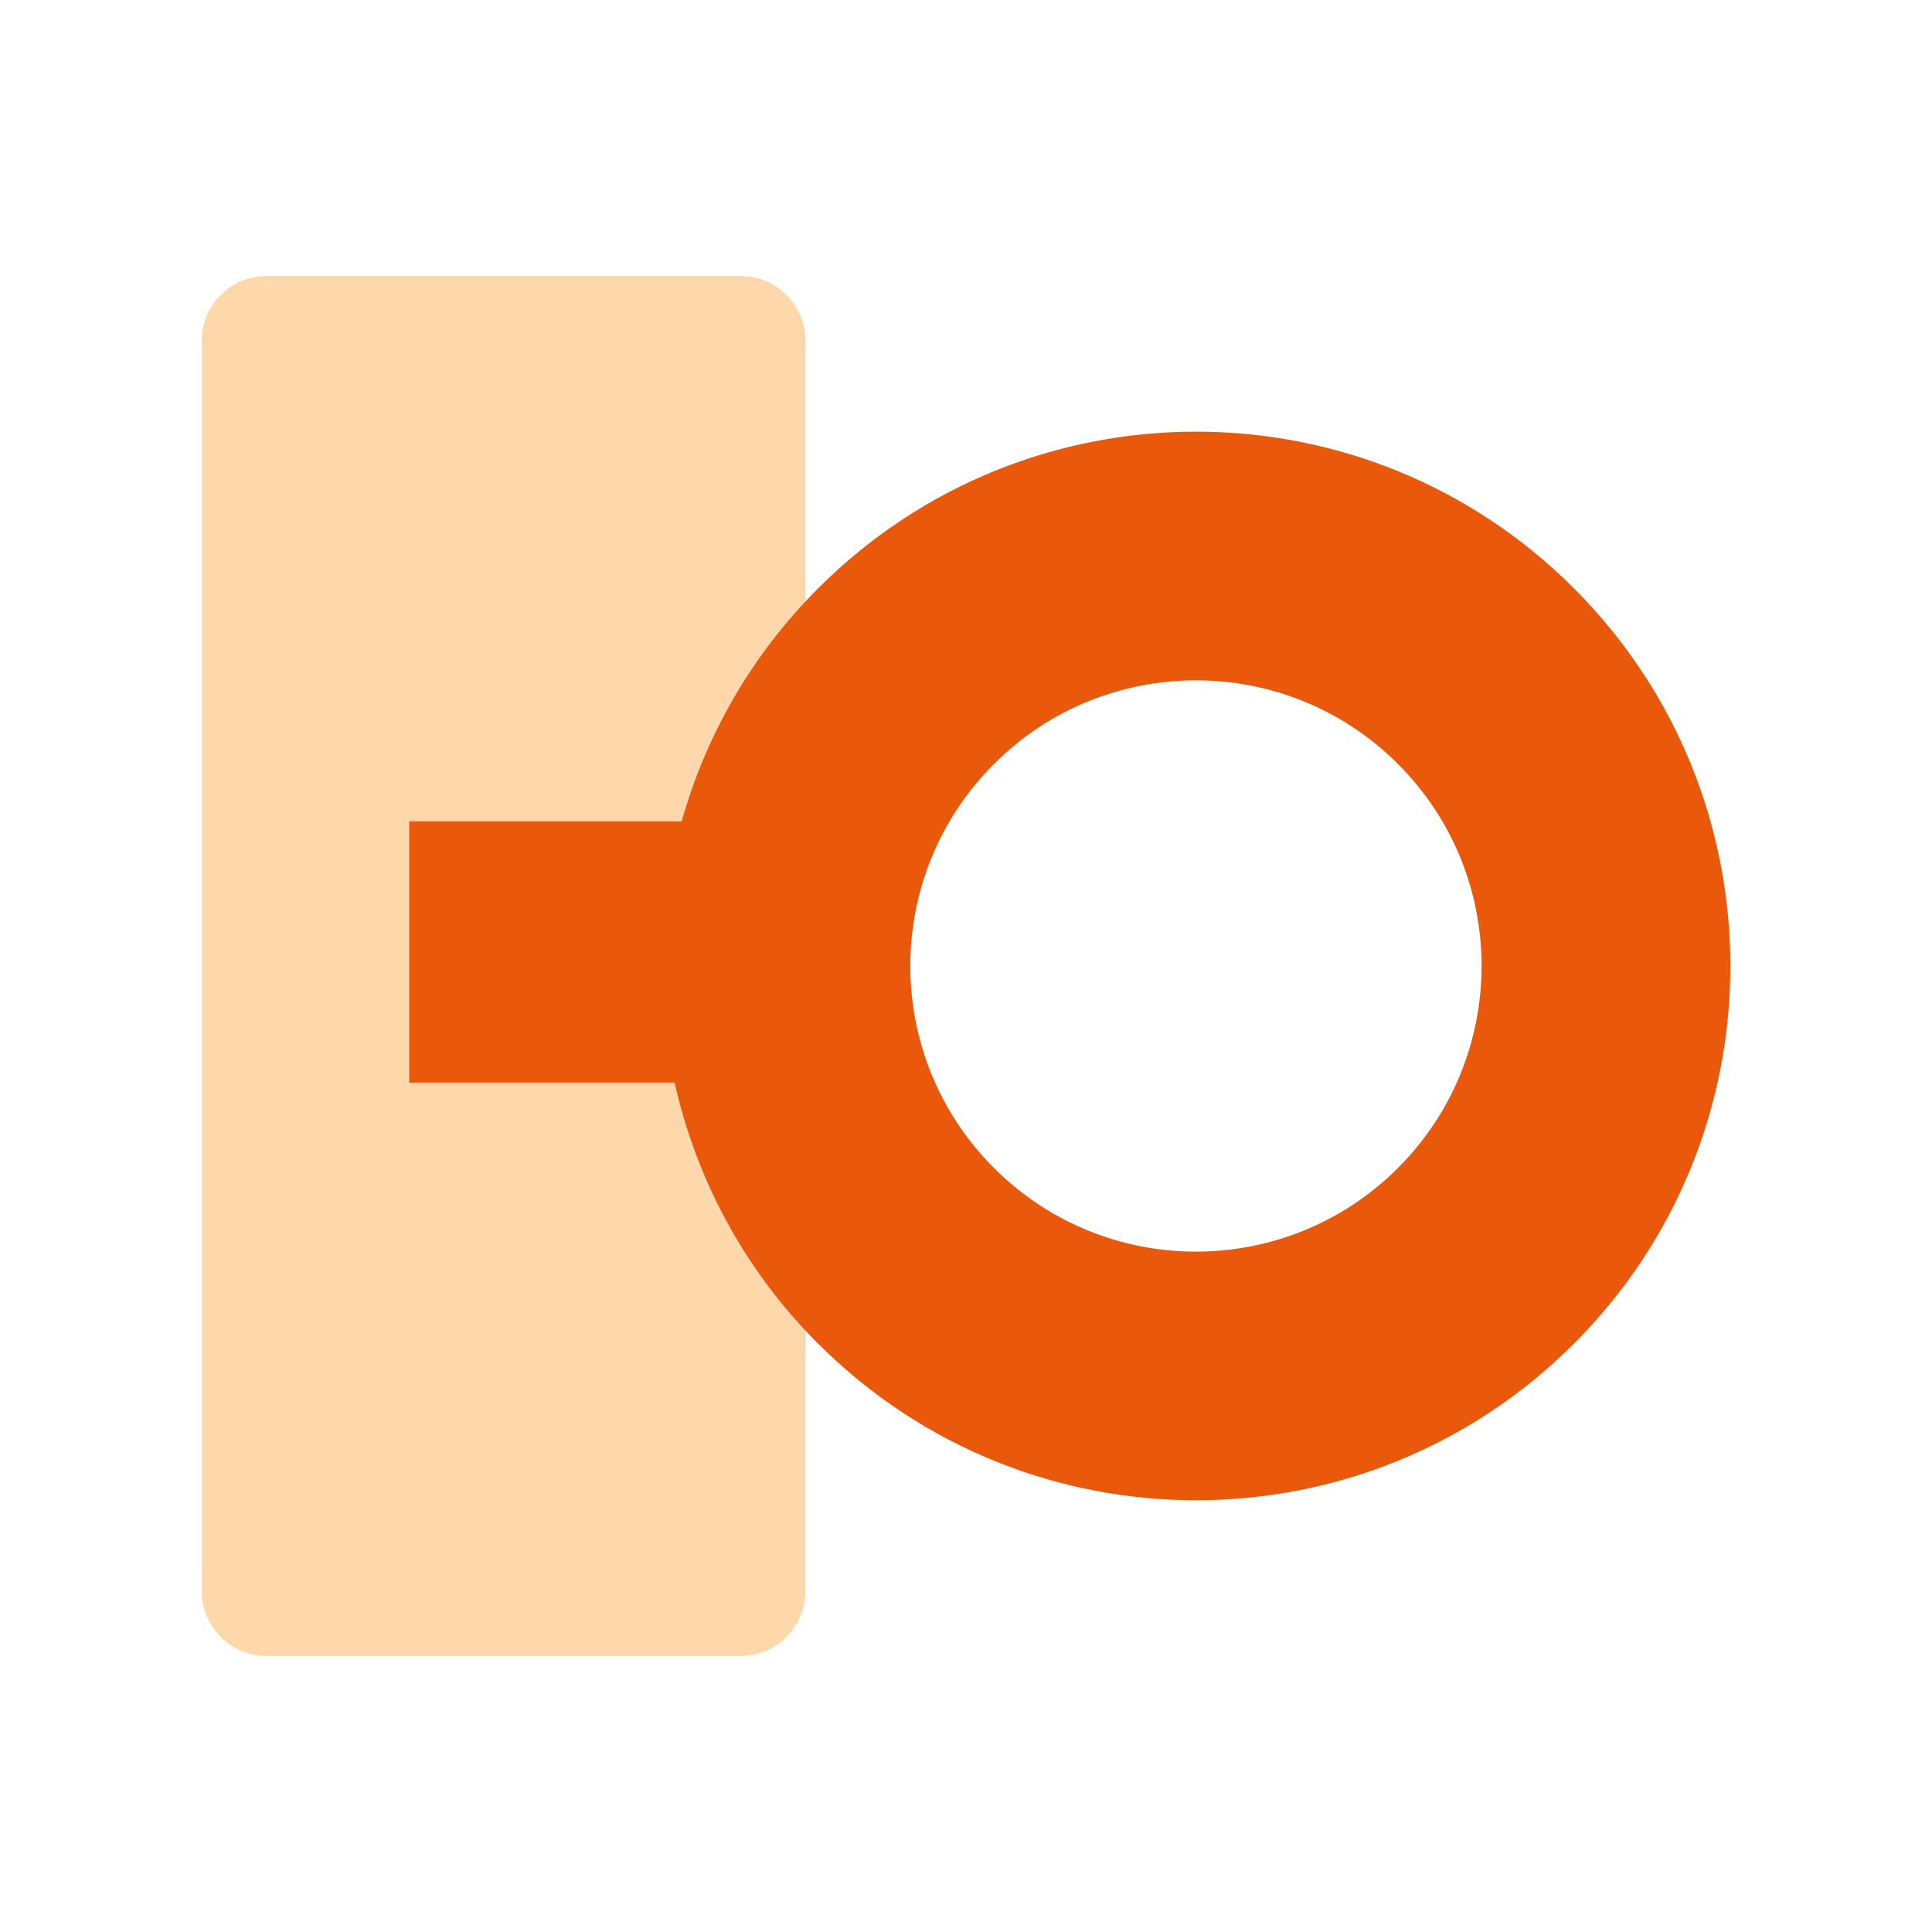
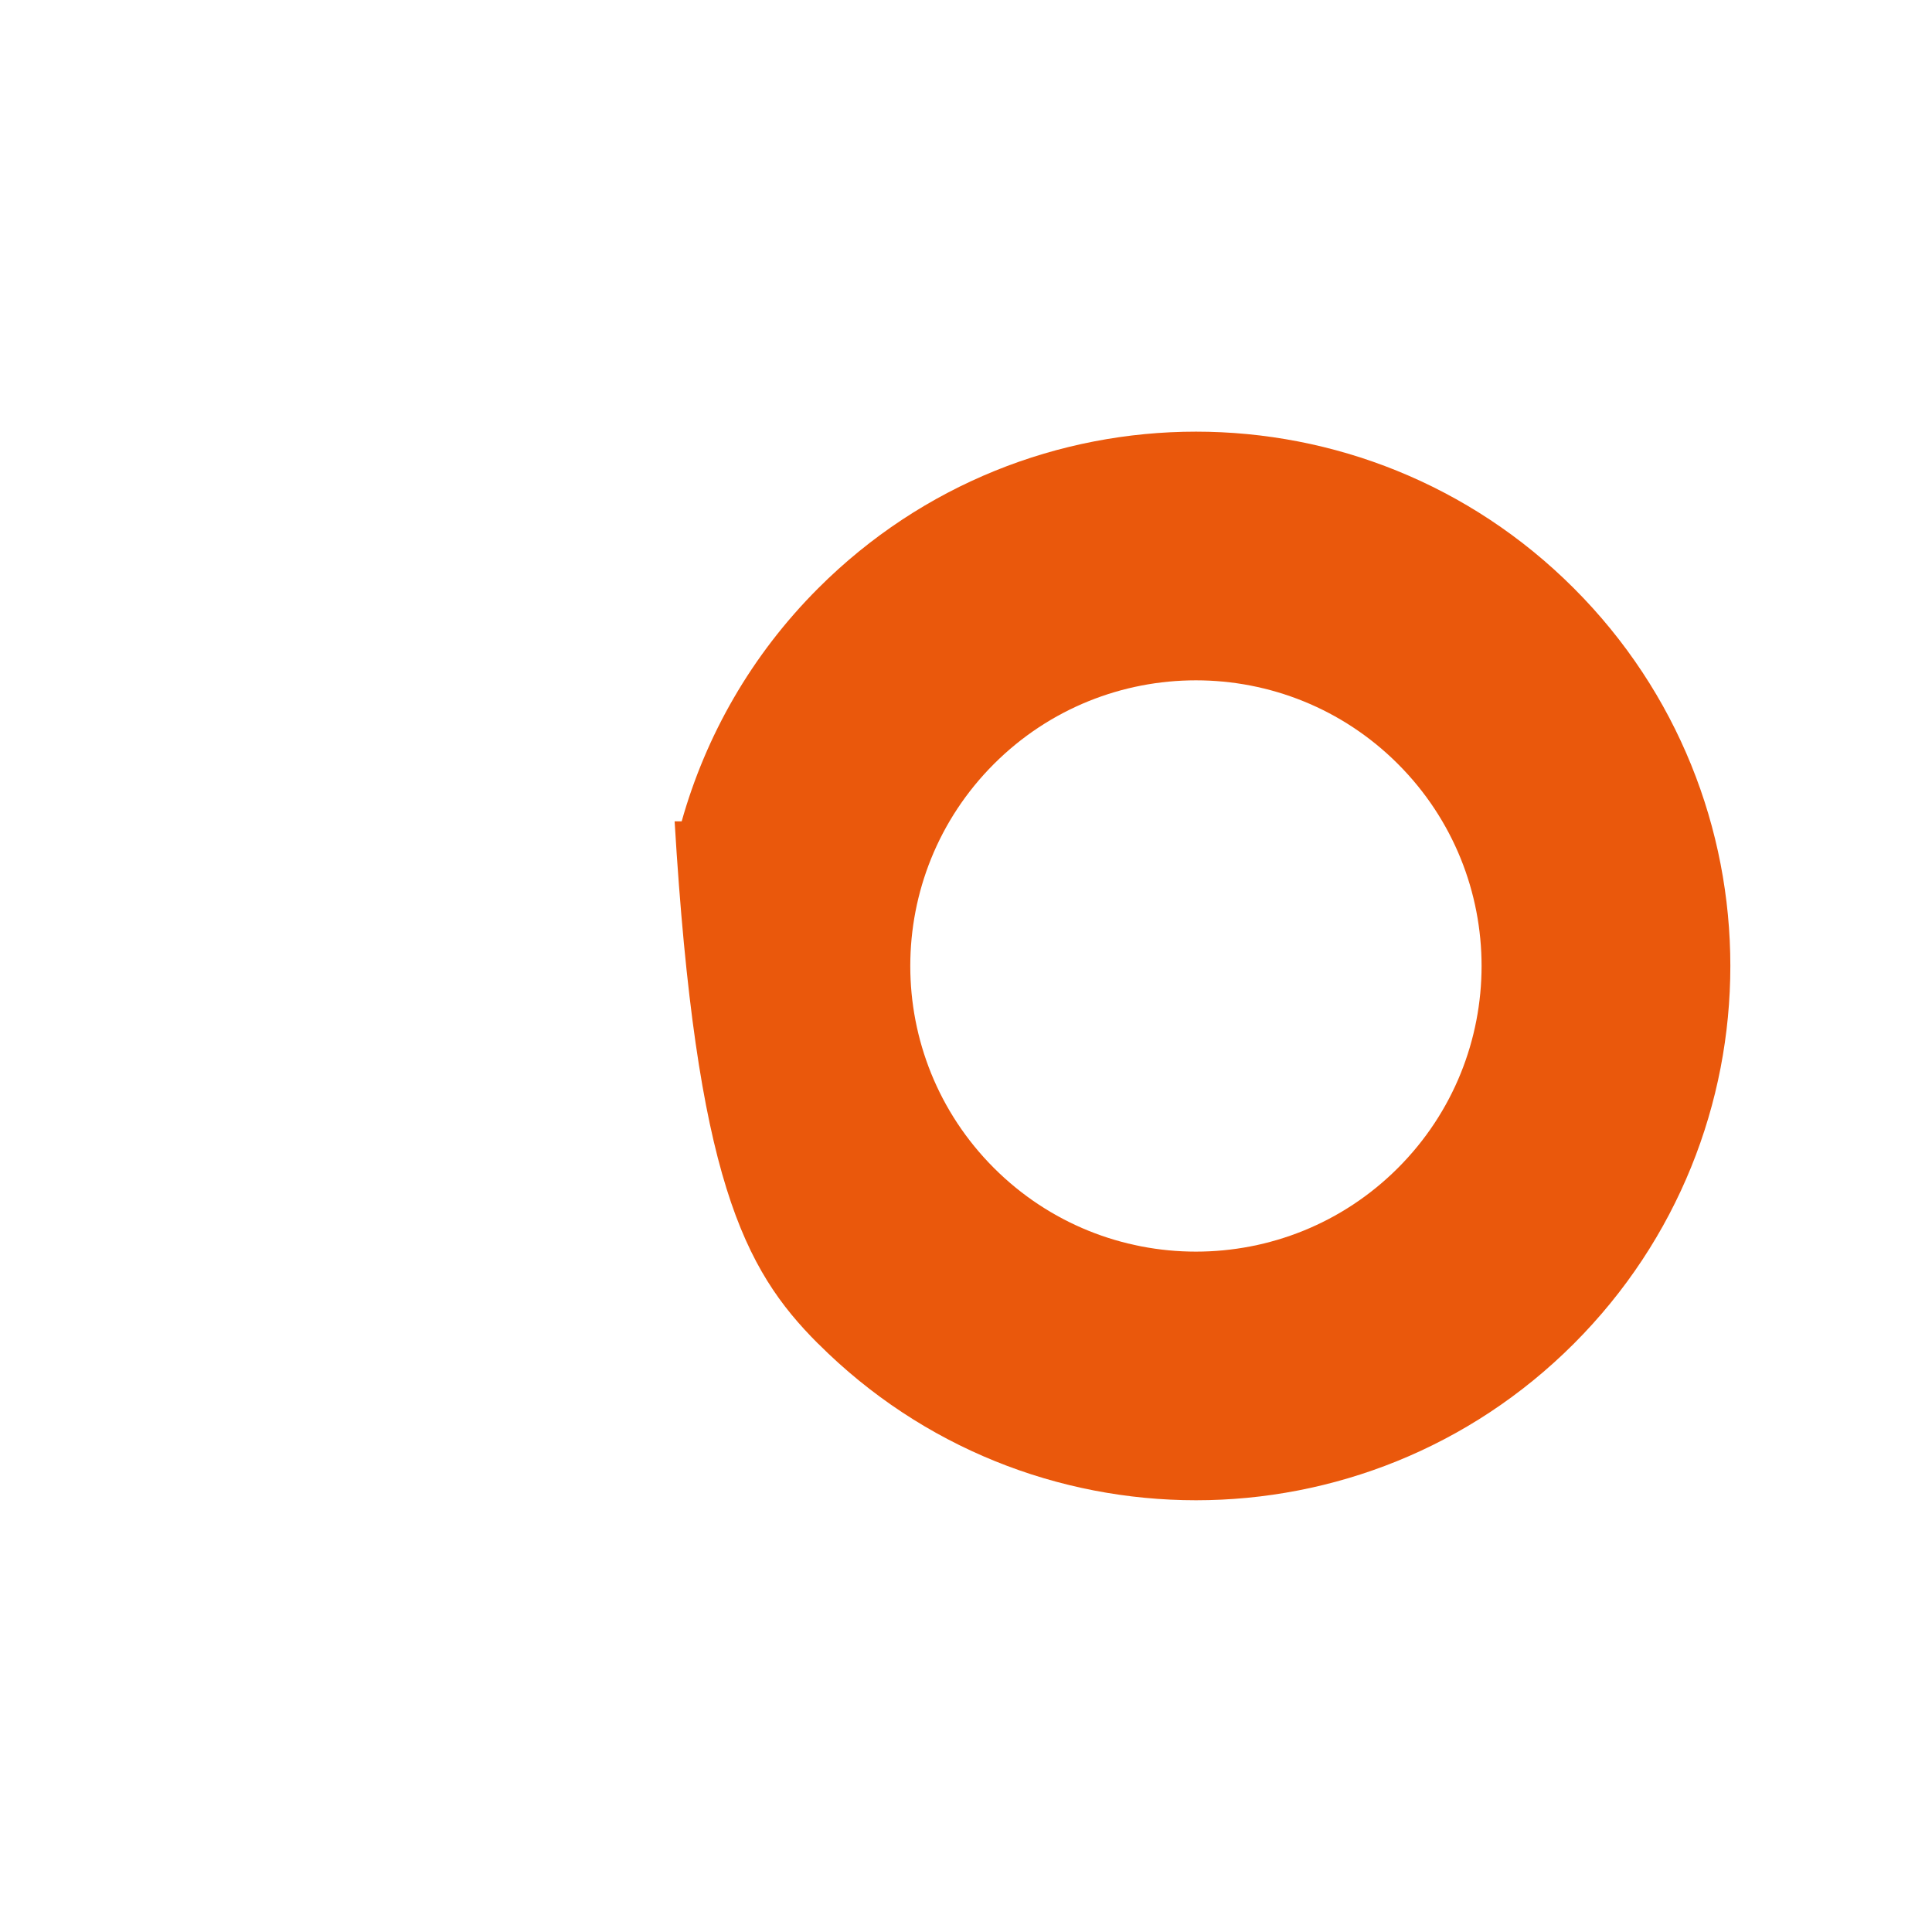
<svg xmlns="http://www.w3.org/2000/svg" width="44" height="44" viewBox="0 0 44 44" fill="none">
-   <path d="M18.344 36.237L18.344 7.762C18.344 6.947 17.682 6.285 16.867 6.285L6.071 6.285C5.255 6.285 4.594 6.947 4.594 7.762L4.594 36.237C4.594 37.052 5.255 37.714 6.071 37.714H16.867C17.682 37.714 18.344 37.052 18.344 36.237Z" fill="#FED7AA" />
-   <path d="M18.635 30.603C23.387 35.355 31.088 35.356 35.842 30.603C40.596 25.849 40.596 18.149 35.842 13.396C31.088 8.642 23.389 8.642 18.635 13.396C17.105 14.926 16.072 16.762 15.525 18.705H9.32V24.655H15.364C15.852 26.835 16.936 28.906 18.631 30.601H18.633L18.635 30.603ZM22.636 17.399C25.176 14.859 29.297 14.859 31.837 17.399C34.377 19.939 34.377 24.06 31.837 26.6C29.297 29.14 25.176 29.14 22.636 26.6C20.096 24.06 20.096 19.939 22.636 17.399Z" fill="#EA580C" />
+   <path d="M18.635 30.603C23.387 35.355 31.088 35.356 35.842 30.603C40.596 25.849 40.596 18.149 35.842 13.396C31.088 8.642 23.389 8.642 18.635 13.396C17.105 14.926 16.072 16.762 15.525 18.705H9.32H15.364C15.852 26.835 16.936 28.906 18.631 30.601H18.633L18.635 30.603ZM22.636 17.399C25.176 14.859 29.297 14.859 31.837 17.399C34.377 19.939 34.377 24.06 31.837 26.6C29.297 29.14 25.176 29.14 22.636 26.6C20.096 24.06 20.096 19.939 22.636 17.399Z" fill="#EA580C" />
</svg>